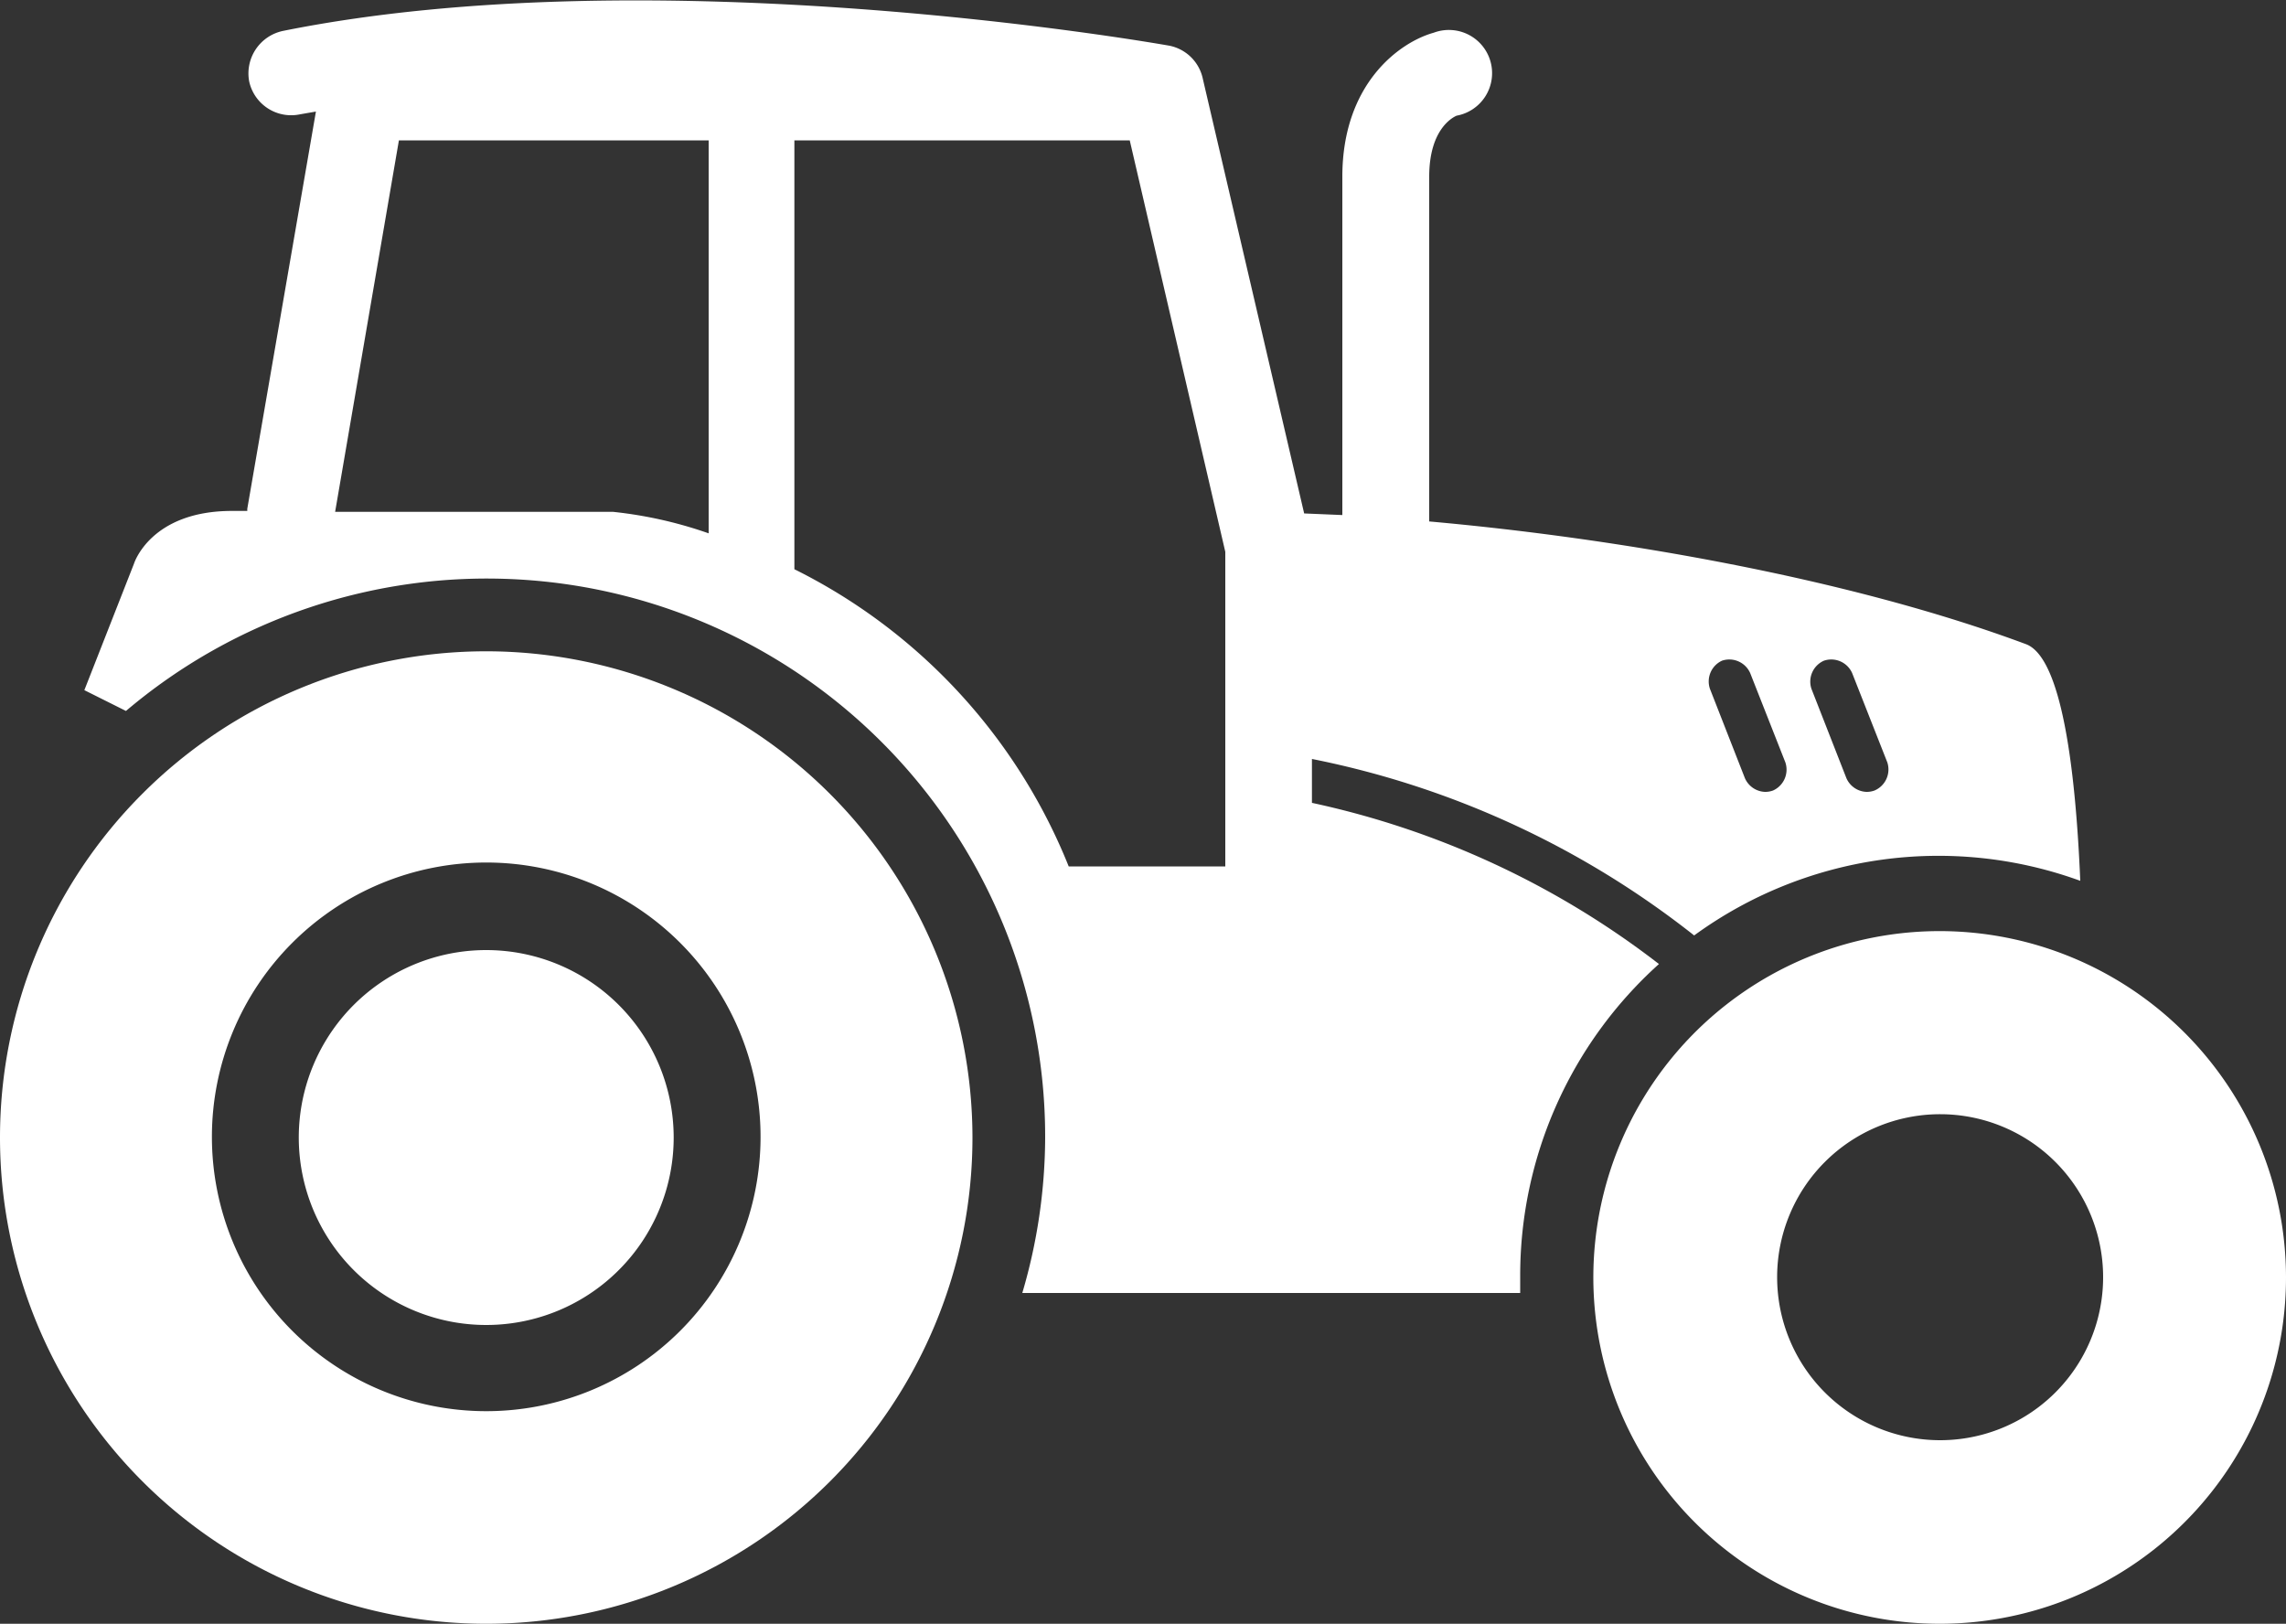
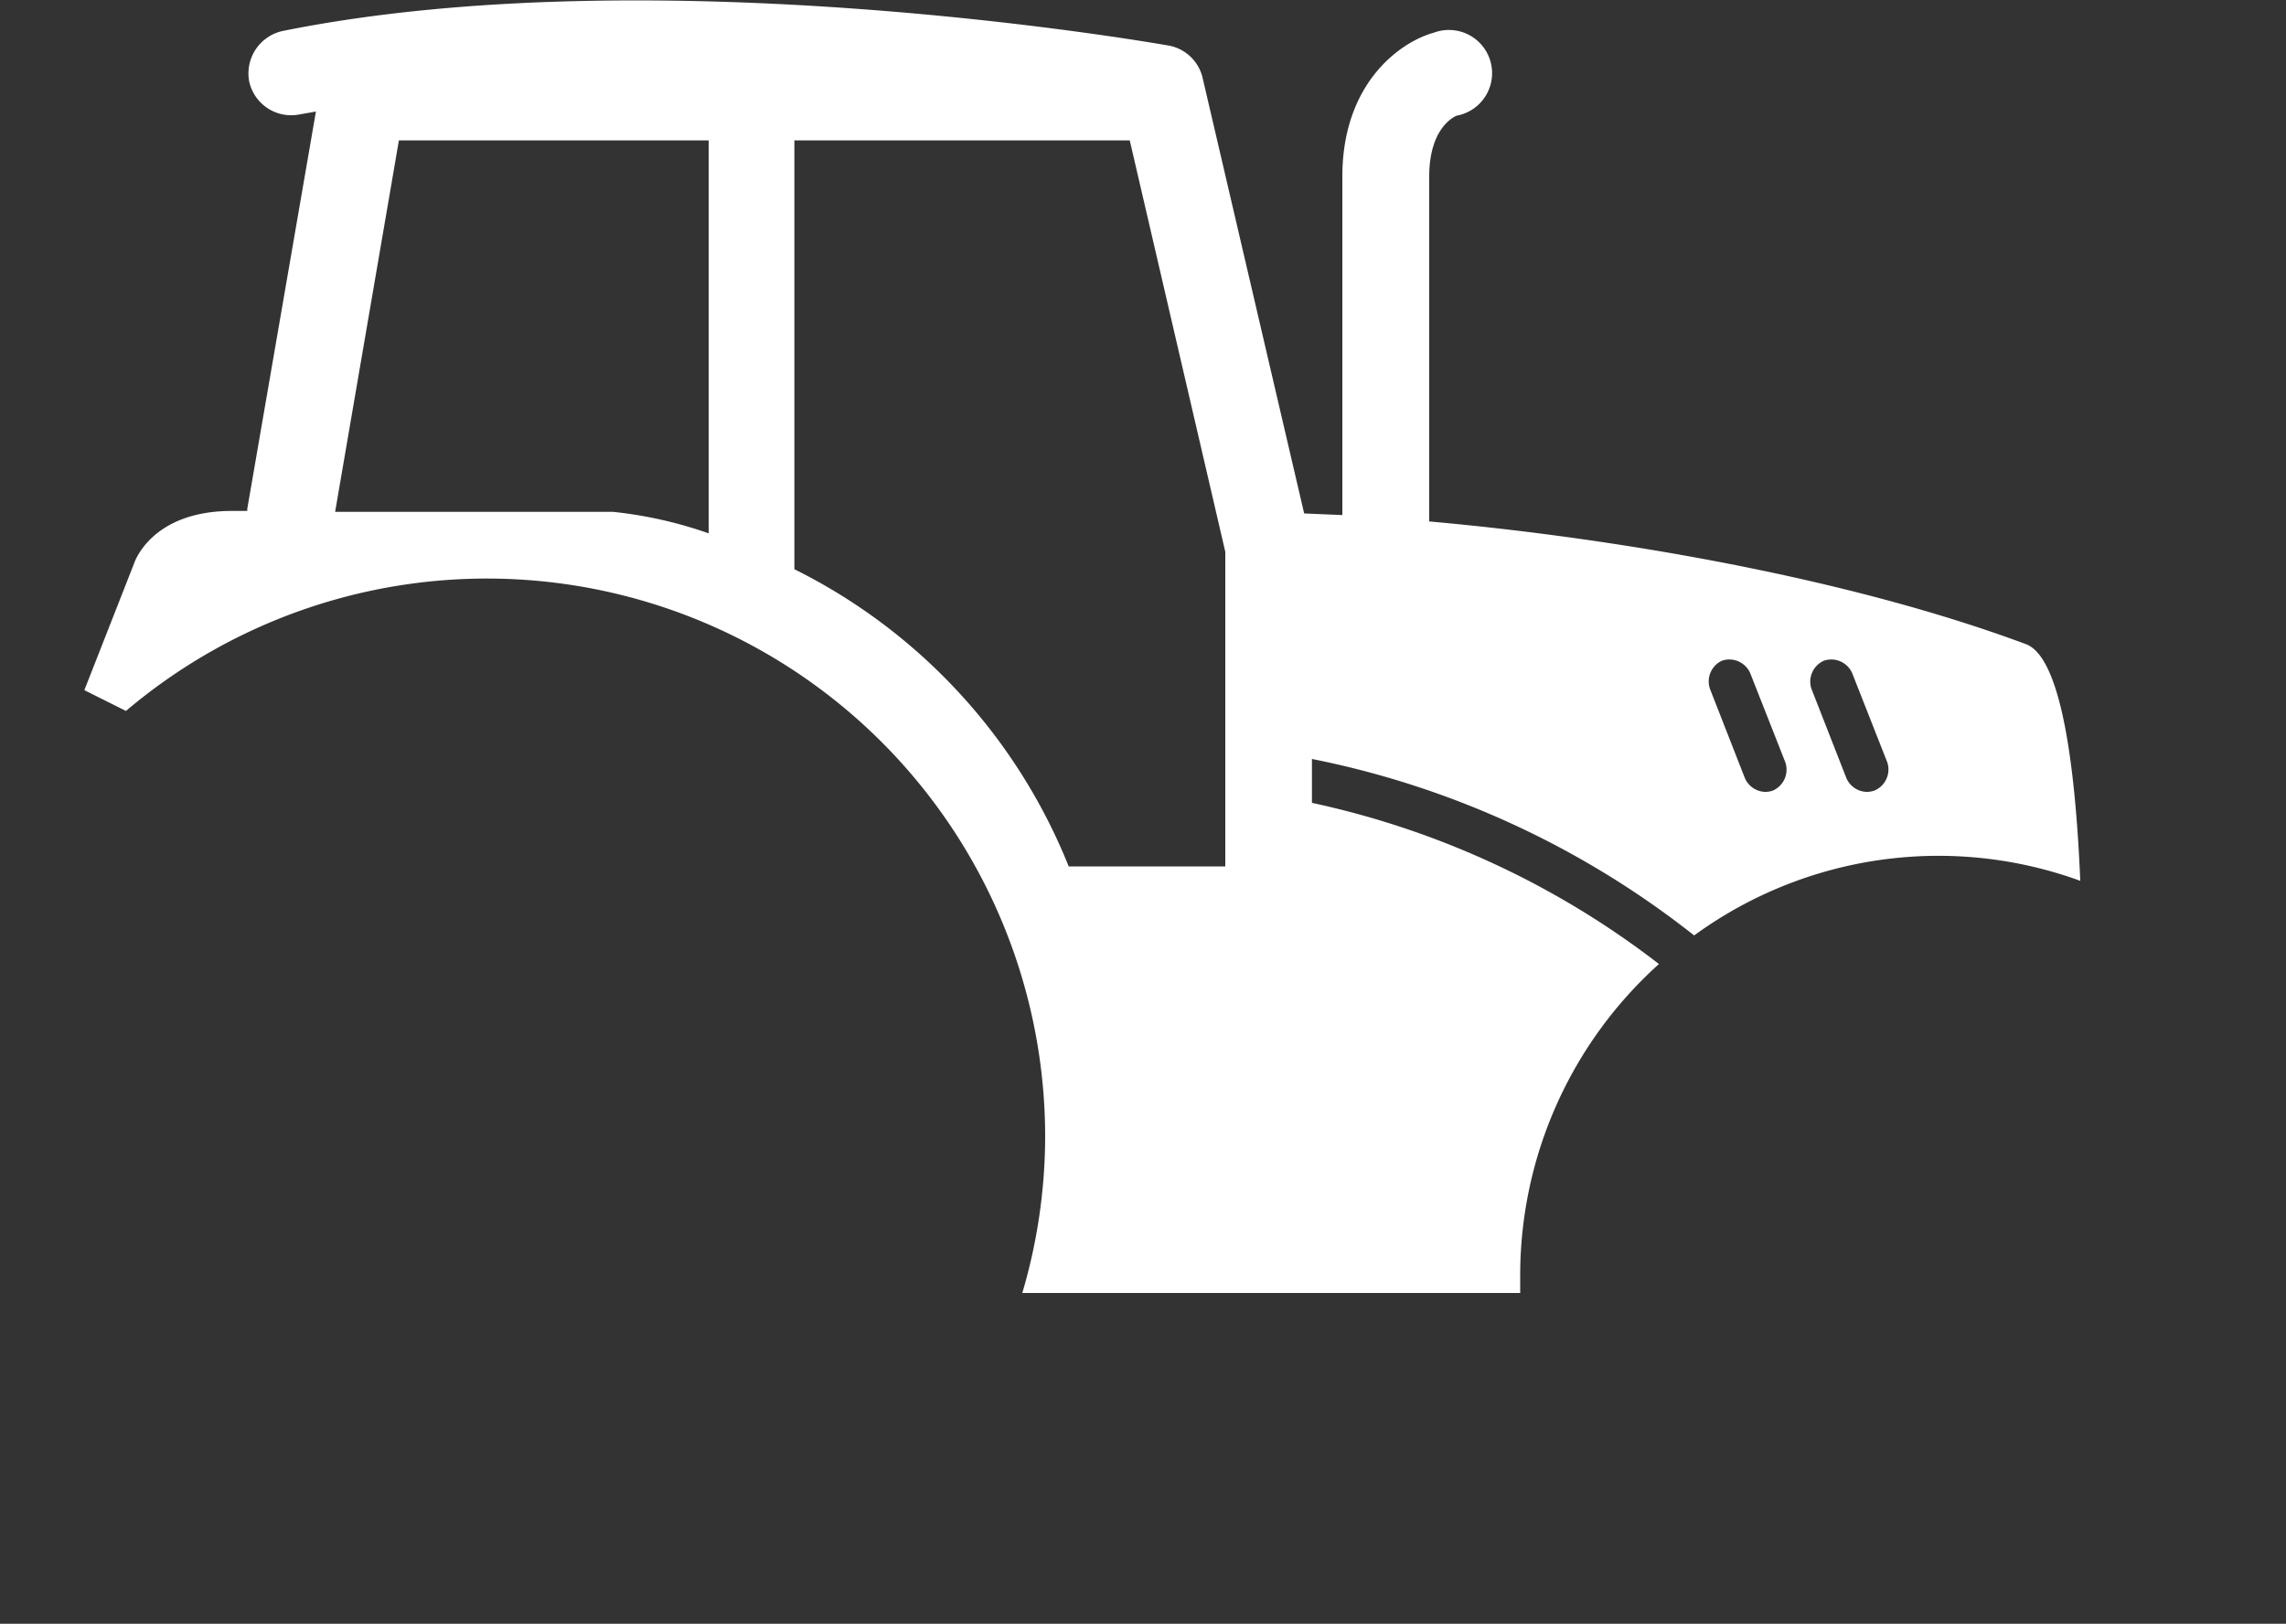
<svg xmlns="http://www.w3.org/2000/svg" viewBox="0 0 100 71.03">
  <rect x="0" y="0" width="100" height="71.03" fill="#333333" stroke="none" />
  <defs>
    <style>.cls-1{fill:#fff;}</style>
  </defs>
  <g id="Calque_2" data-name="Calque 2">
    <g id="Calque_1-2" data-name="Calque 1">
-       <path class="cls-1" d="M21.27,41.56a8.2,8.2,0,1,0,8.2,8.19A8.2,8.2,0,0,0,21.27,41.56Z" />
-       <path class="cls-1" d="M21.27,28.49A21.27,21.27,0,1,0,42.54,49.76,21.29,21.29,0,0,0,21.27,28.49Zm0,33.24a12,12,0,1,1,12-12A12,12,0,0,1,21.27,61.73Z" />
-       <path class="cls-1" d="M84.85,40.73A15.15,15.15,0,1,0,100,55.87,15.16,15.16,0,0,0,84.85,40.73Zm0,22.27A7.13,7.13,0,1,1,92,55.87,7.13,7.13,0,0,1,84.85,63Z" />
      <path class="cls-1" d="M72.57,42.17a37.83,37.83,0,0,0-15.18-7.05V33.2a39.37,39.37,0,0,1,16.72,7.72A18.14,18.14,0,0,1,91,38.53c-.2-4.75-.79-9.75-2.37-10.35-7.78-2.9-17.93-4.64-26.11-5.37V7.73c0-2.11,1.06-2.61,1.2-2.67a1.89,1.89,0,1,0-1-3.63c-1.48.41-4,2.21-4,6.3v14.8l-1.67-.07-4.43-19A1.87,1.87,0,0,0,51.16,2c-.91-.16-22.52-3.92-38.77-.65A1.9,1.9,0,0,0,10.9,3.56,1.88,1.88,0,0,0,13.13,5l.69-.12-3,17.36a.41.41,0,0,0,0,.11h-.67c-3.58,0-4.29,2.31-4.29,2.31L3.69,30.19l1.82.91A24.42,24.42,0,0,1,45.72,49.76a24.25,24.25,0,0,1-1,6.8H66.5c0-.25,0-.49,0-.75A18.32,18.32,0,0,1,72.57,42.17ZM79.79,28.9a1,1,0,0,1,1.23.54l1.54,3.91A1,1,0,0,1,82,34.58a1,1,0,0,1-.35.06,1,1,0,0,1-.88-.6l-1.53-3.91A1,1,0,0,1,79.79,28.9Zm-4.46,0a1,1,0,0,1,1.23.54l1.54,3.91a1,1,0,0,1-.54,1.23,1,1,0,0,1-.35.06,1,1,0,0,1-.88-.6L74.8,30.13A1,1,0,0,1,75.33,28.9ZM31,23.33a18.43,18.43,0,0,0-4.18-.94H14.66L17.45,6.14H31ZM53.6,37.9H46.75a24.83,24.83,0,0,0-12-13V6.14H49.42l4.18,18V37.9Z" />
    </g>
  </g>
</svg>